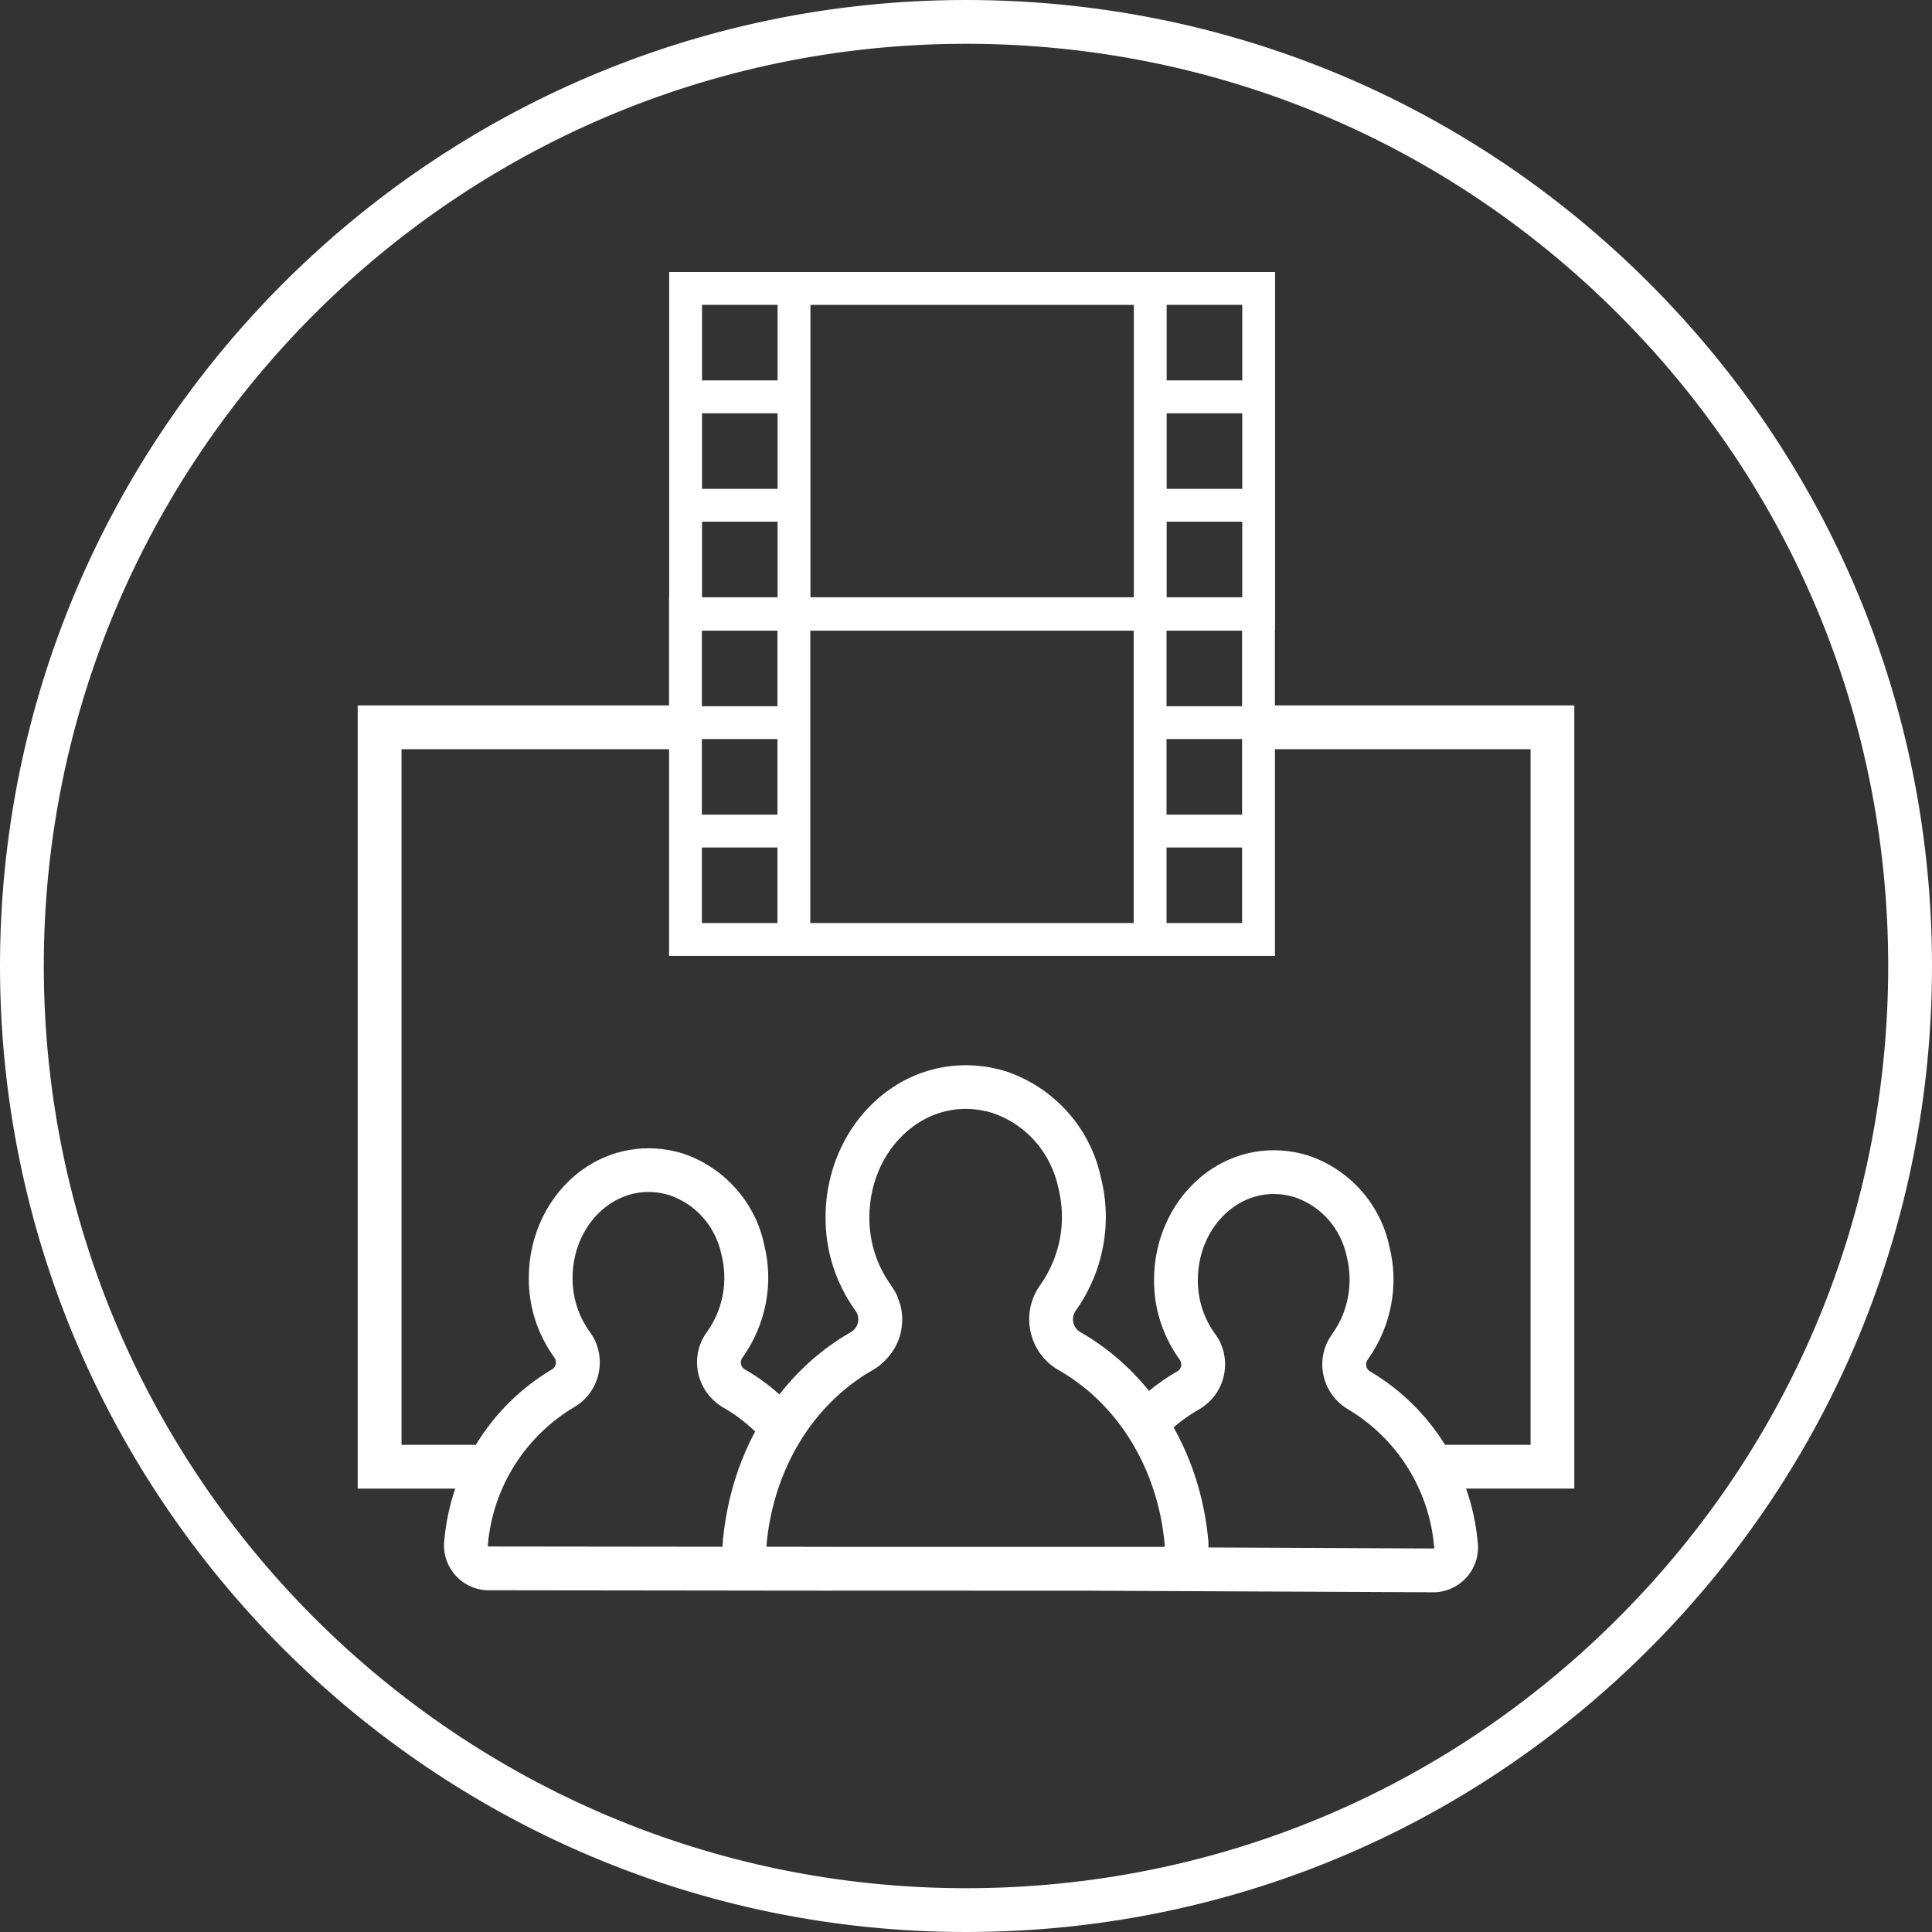
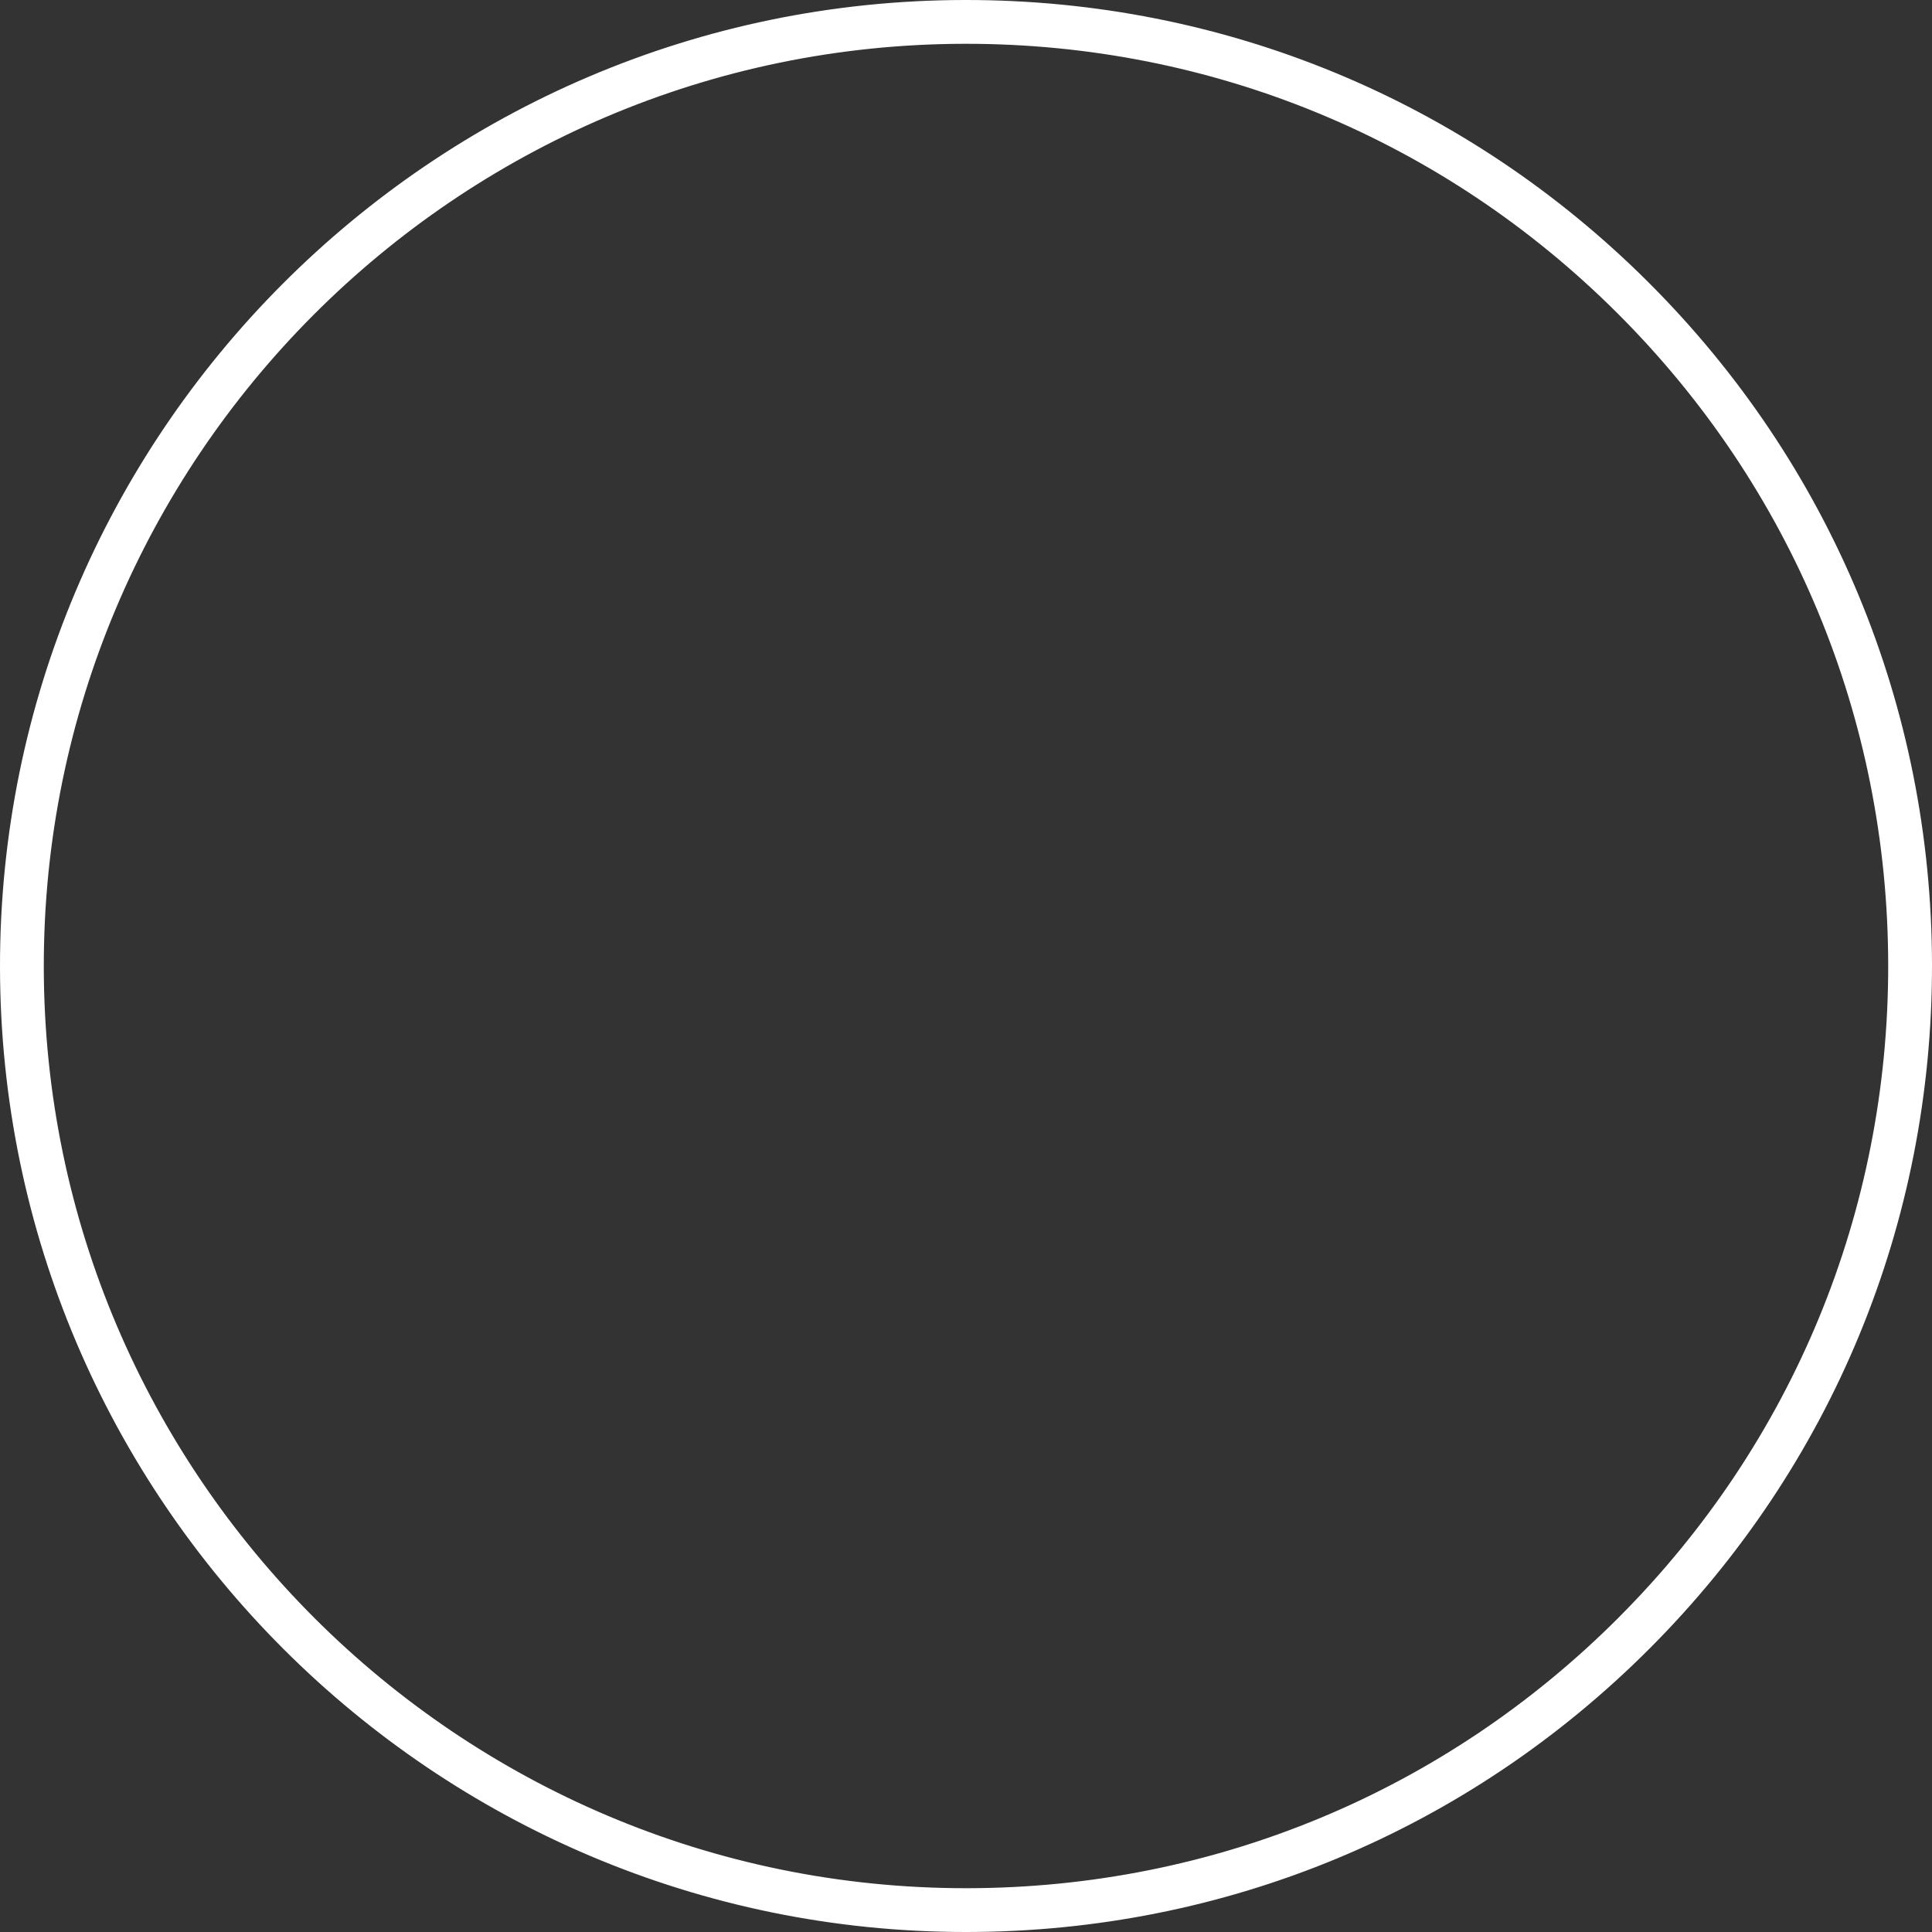
<svg xmlns="http://www.w3.org/2000/svg" id="Layer_1" data-name="Layer 1" fill="white" viewBox="0 0 176.458 176.458">
  <rect x="0" y="0" width="176.458" height="176.458" fill="#333333" stroke="none" />
  <path d="M150.537,25.762C133.878,9.146,111.757,0,88.232,0h-.116C39.467,.062-.061,39.692,0,88.341c.062,48.614,39.627,88.121,88.227,88.117h.115c23.566-.03,45.711-9.235,62.354-25.921s25.792-38.854,25.762-62.42-9.235-45.711-25.921-62.354Zm-2.673,121.95c-15.889,15.929-37.029,24.717-59.528,24.746h-.109c-46.393-0-84.167-37.714-84.227-84.122C3.941,41.893,41.678,4.06,88.122,4h.109c22.457,0,43.578,8.732,59.48,24.594,15.93,15.889,24.718,37.029,24.746,59.527,.029,22.499-8.705,43.662-24.594,59.59Z" />
-   <path d="M116.446,57.552h.012V24.845H61.118v29.755h-.013v9.828h-28.436v71.533h8.911c-.505,1.483-.842,3.033-.99,4.623-.309,2.204,1.211,4.266,3.421,4.617,.134,.021,.269,.036,.404,.044l25.36,.031c.007,.001,.014,.002,.021,.002l2.221,0,3.985,.005v-.004l23.534,.005v.002l31.475,.145,.062,0,.063-.004c2.256-.132,3.984-2.076,3.854-4.328-.007-.111-.018-.222-.033-.332-.154-1.656-.514-3.268-1.054-4.807h9.887V64.428h-27.345v-6.876Zm-2.988-9.902v6.901h-6.902v-6.901h6.902Zm-.012,16.852h-6.902v-6.902h6.902v6.902Zm-6.902,3h6.902v6.902h-6.902v-6.902Zm-35.535,6.902h-6.902v-6.902h6.902v6.902Zm-6.902-9.902v-6.902h6.902v6.902h-6.902Zm6.913-9.951h-6.901v-6.901h6.901v6.901Zm-6.913,29.755v-6.901h6.902v6.901h-6.902Zm9.902-6.902v-19.804h29.535v26.706h-29.535v-6.902Zm39.438,6.902h-6.902v-6.901h6.902v6.901Zm.012-39.657h-6.902v-6.902h6.902v6.902Zm0-16.804v6.902h-6.902v-6.902h6.902Zm-9.902,0v26.706h-29.536V27.845h29.536Zm-39.438,0h6.901v6.902h-6.901v-6.902Zm6.901,9.902v6.902h-6.901v-6.902h6.901Zm-26.467,103.387l.017-.134c.467-5.191,3.429-9.868,7.956-12.529,.122-.075,.24-.156,.366-.249,1.01-.76,1.663-1.869,1.841-3.12,.177-1.252-.145-2.499-.878-3.473-1.031-1.437-1.57-3.131-1.56-4.911,0-2.658,1.178-5.117,3.149-6.576,1.681-1.243,3.719-1.588,5.688-.984,2.411,.808,4.229,2.857,4.764,5.432,.614,2.435,.132,5.006-1.293,7.013-.089,.119-.173,.243-.246,.363-1.364,2.224-.665,5.143,1.624,6.547,1.095,.616,2.092,1.368,2.99,2.232-1.215,2.261-2.088,4.754-2.585,7.391-.012,.061-.022,.122-.033,.183-.079,.439-.149,.88-.207,1.327-.022,.164-.041,.328-.06,.492-.018,.164-.044,.326-.06,.492-.009,.073-.001,.143-.006,.215-.013,.143-.029,.284-.04,.428l-21.356-.025c-.049-.013-.082-.062-.073-.113Zm25.526,.143c-.04-.017-.064-.053-.073-.095,.017-.189,.031-.378,.052-.565,.015-.136,.031-.272,.049-.407,.051-.388,.108-.774,.178-1.156,.007-.037,.013-.074,.02-.111,.607-3.233,1.883-6.207,3.708-8.695,.003-.004,.007-.009,.01-.013,.243-.331,.498-.652,.76-.965,.042-.05,.084-.099,.126-.148,.226-.264,.46-.521,.699-.772,.072-.075,.143-.15,.216-.224,.215-.218,.437-.428,.663-.635,.097-.089,.193-.179,.292-.266,.209-.183,.425-.358,.642-.532,.118-.094,.234-.191,.354-.282,.211-.16,.429-.31,.647-.461,.13-.09,.257-.184,.39-.271,.254-.166,.517-.319,.78-.472,.095-.055,.187-.116,.283-.17l.137-.083c.045-.029,.084-.061,.127-.091,.046-.032,.093-.063,.137-.096,.004-.003,.007-.007,.011-.01,.006-.005,.013-.009,.019-.014,.056-.043,.099-.099,.154-.144,1.023-.843,1.7-2.009,1.89-3.331,.104-.725,.053-1.447-.132-2.133-.031-.12-.087-.231-.127-.348-.068-.195-.125-.394-.216-.581-.122-.254-.274-.489-.436-.717-.036-.052-.06-.11-.098-.161l-.001,.001c-.005-.006-.008-.014-.012-.02-1.272-1.797-1.938-3.912-1.926-6.126,0-3.344,1.486-6.441,3.976-8.283,2.141-1.583,4.735-2.021,7.259-1.251,3.055,1.023,5.357,3.62,6.029,6.859,.77,3.058,.166,6.286-1.656,8.858-.056,.077-.108,.155-.158,.233-.774,1.206-1.033,2.641-.728,4.041s1.139,2.597,2.345,3.371l.103,.061c5.507,3.085,9.171,9.052,9.801,15.961l.013,.109c.005,.056-.045,.121-.101,.141h-30.275v-.002l-5.928-.007Zm60.847,.154l-20.563-.095c.006-.159,.023-.316,.01-.476-.005-.079-.013-.159-.023-.237-.346-3.715-1.448-7.202-3.161-10.256,.741-.638,1.552-1.21,2.455-1.718,.126-.078,.248-.162,.356-.244,2.086-1.569,2.507-4.542,.964-6.593-1.031-1.437-1.571-3.13-1.561-4.911,0-2.658,1.178-5.115,3.149-6.574,1.68-1.244,3.719-1.588,5.69-.985,2.412,.808,4.229,2.857,4.763,5.432,.614,2.435,.132,5.005-1.292,7.013-.089,.119-.173,.243-.245,.362-1.365,2.223-.668,5.143,1.589,6.529,4.493,2.641,7.455,7.316,7.922,12.508l.018,.145c.003,.048-.027,.09-.071,.103Zm8.865-9.47h-7.807c-1.699-2.729-4.039-5.052-6.866-6.714-.344-.211-.452-.663-.241-1.007l.069-.1c2.132-3.004,2.839-6.775,1.958-10.262-.802-3.88-3.633-7.073-7.44-8.348-3.219-.985-6.604-.409-9.29,1.579-2.987,2.21-4.771,5.87-4.771,9.778-.016,2.619,.784,5.128,2.338,7.291,.243,.323,.178,.784-.133,1.026-.942,.529-1.829,1.148-2.664,1.832-1.767-2.189-3.908-4.034-6.355-5.416-.286-.197-.484-.491-.559-.832-.077-.355-.012-.72,.186-1.028l.048-.069c2.505-3.529,3.336-7.961,2.299-12.075-.939-4.545-4.257-8.285-8.708-9.775-3.762-1.151-7.719-.479-10.857,1.845-3.505,2.593-5.597,6.891-5.597,11.487-.017,3.044,.903,5.966,2.71,8.513,.219,.285,.314,.638,.268,.995-.045,.344-.217,.652-.547,.914-.092,.052-.179,.112-.27,.165-.34,.197-.677,.399-1.004,.613-.155,.102-.302,.212-.454,.318-.265,.183-.529,.367-.785,.562-.144,.11-.282,.226-.424,.339-.259,.207-.515,.417-.764,.635-.121,.106-.239,.217-.357,.326-.266,.244-.528,.493-.783,.75-.091,.092-.181,.185-.27,.279-.281,.294-.555,.595-.82,.904-.056,.066-.113,.131-.169,.197-.186,.221-.369,.443-.547,.672-.987-.878-2.047-1.656-3.176-2.29-.344-.211-.452-.663-.24-1.007l.068-.098c2.133-3.003,2.84-6.774,1.959-10.263-.803-3.88-3.635-7.072-7.441-8.348-3.218-.984-6.602-.409-9.288,1.578-2.987,2.21-4.771,5.871-4.771,9.779-.017,2.618,.782,5.127,2.337,7.292,.158,.211,.155,.431,.14,.543-.016,.113-.074,.325-.308,.502-2.908,1.709-5.295,4.106-7.006,6.918h-6.788v-63.533h24.436v18.878h.001v.001h12.902v-.001h29.535v.001h12.902v-18.879h23.345v63.533Z" />
</svg>